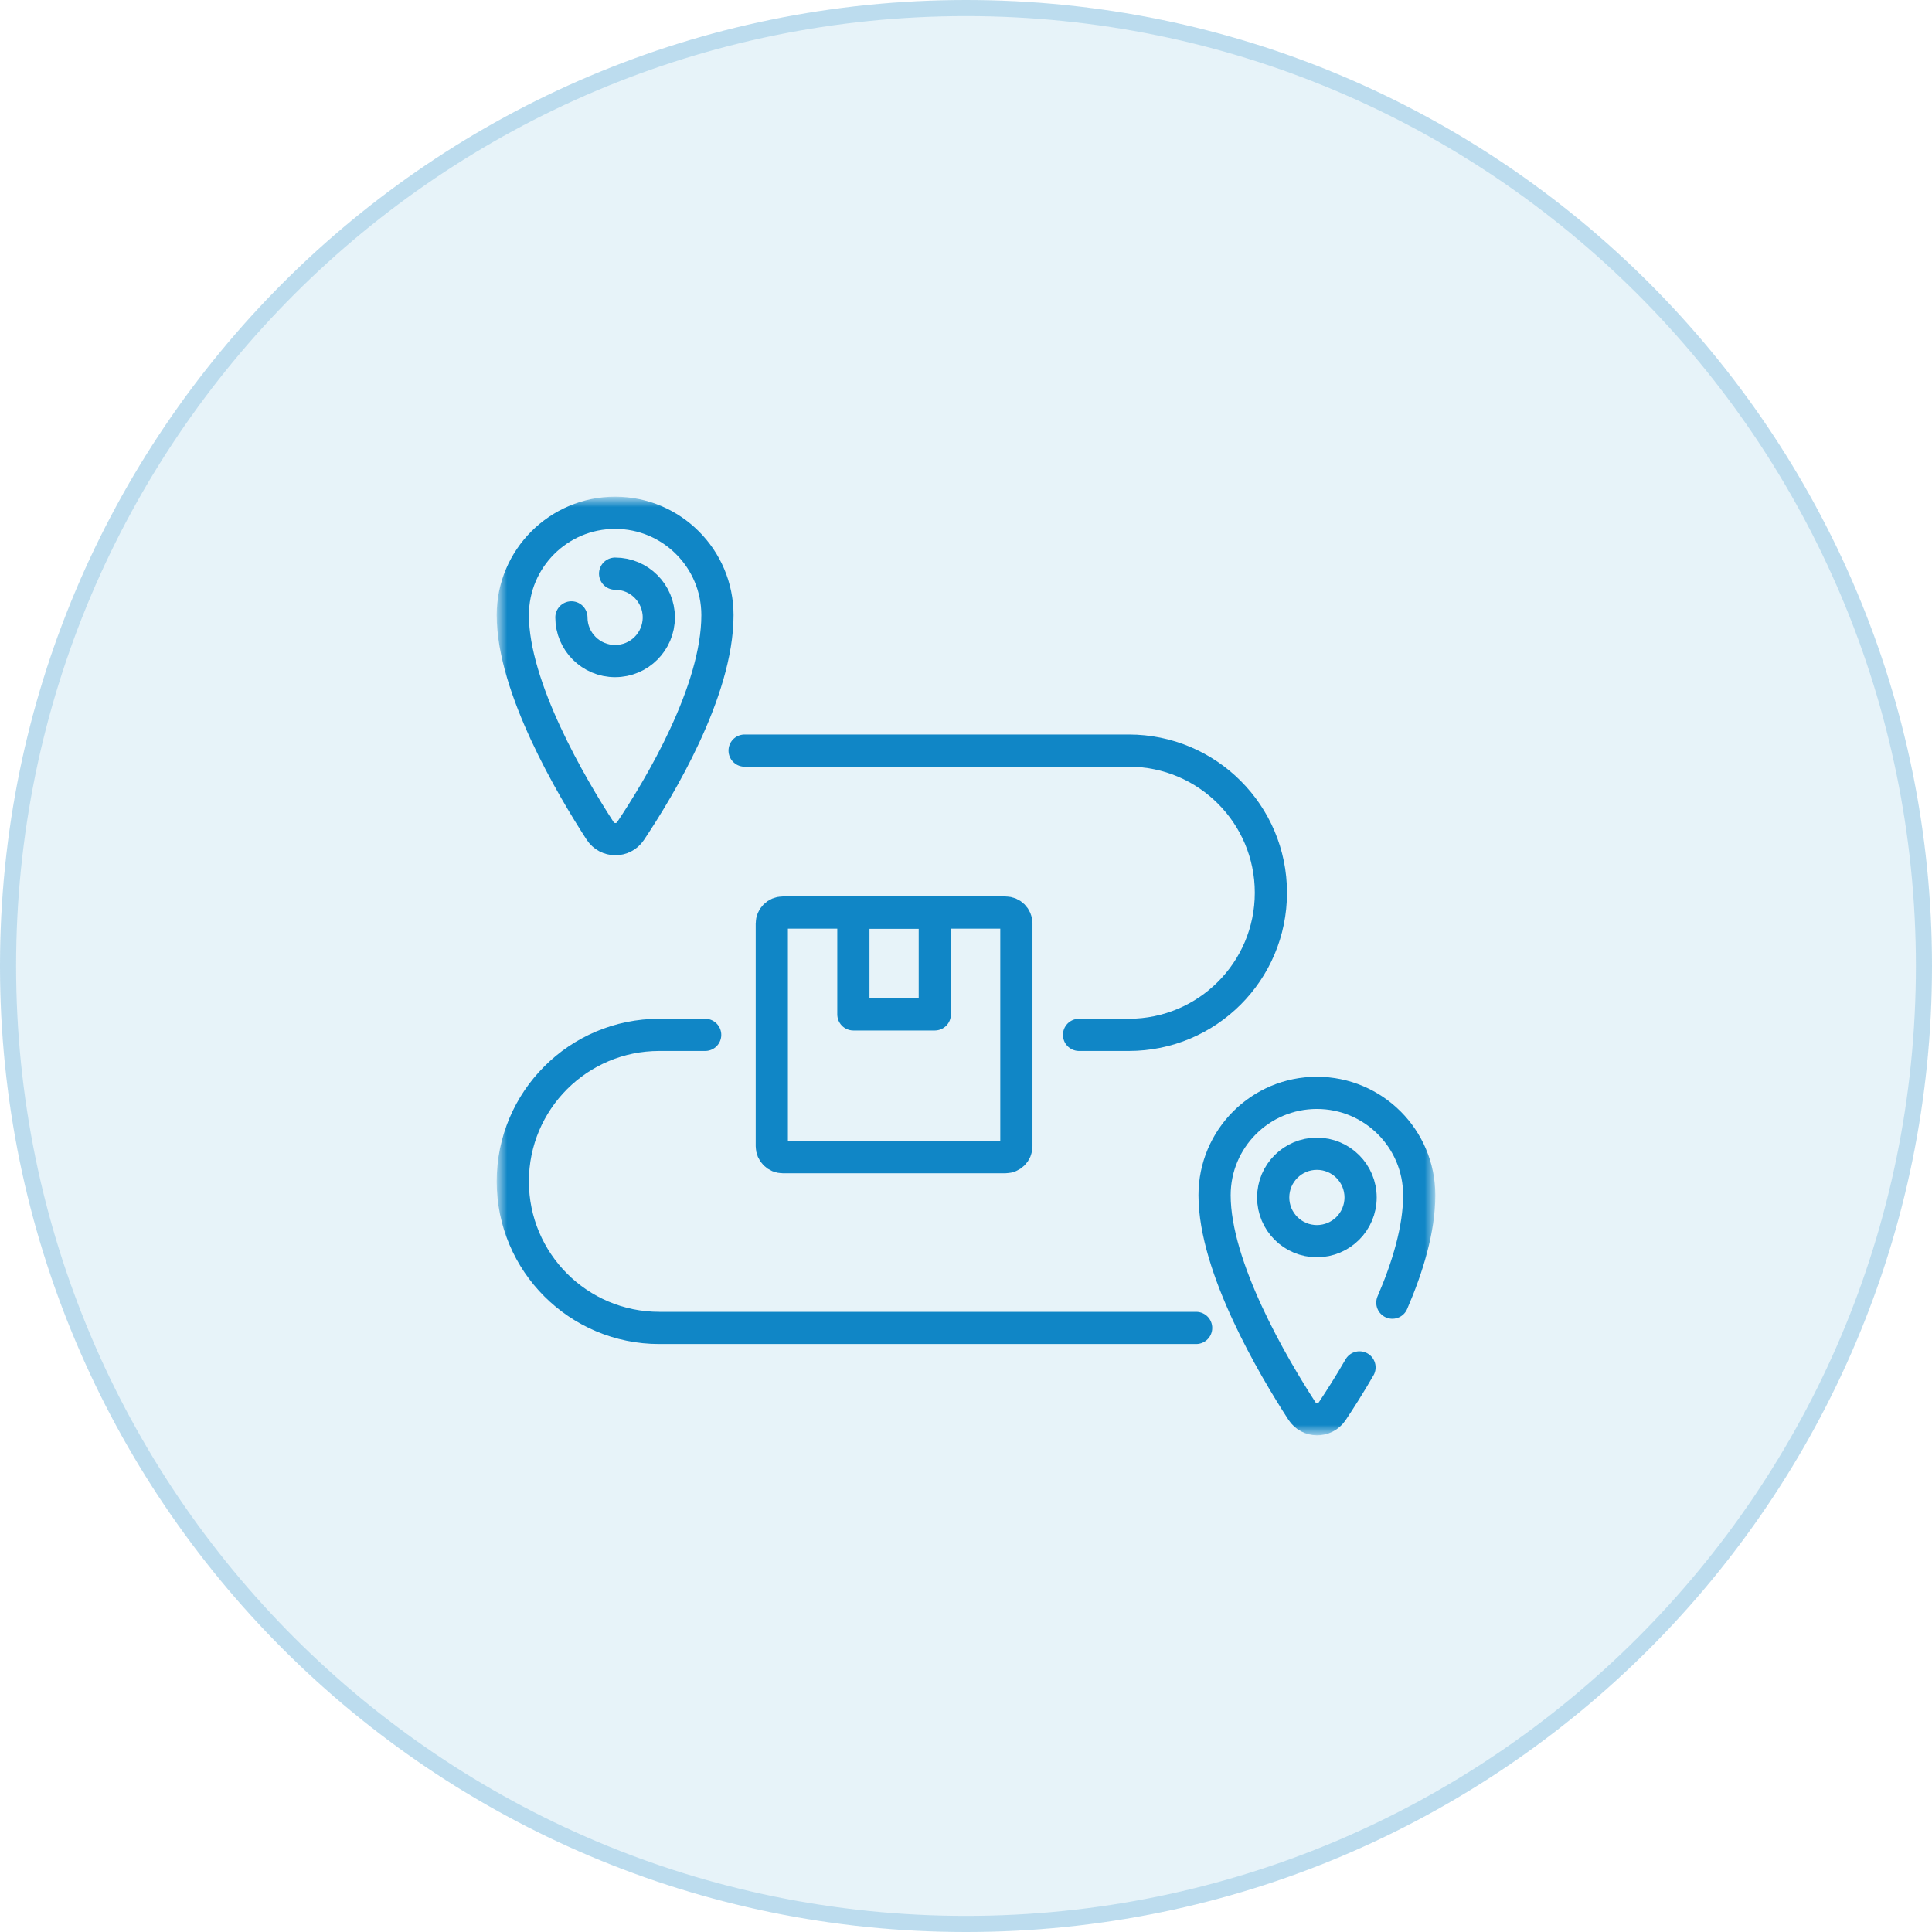
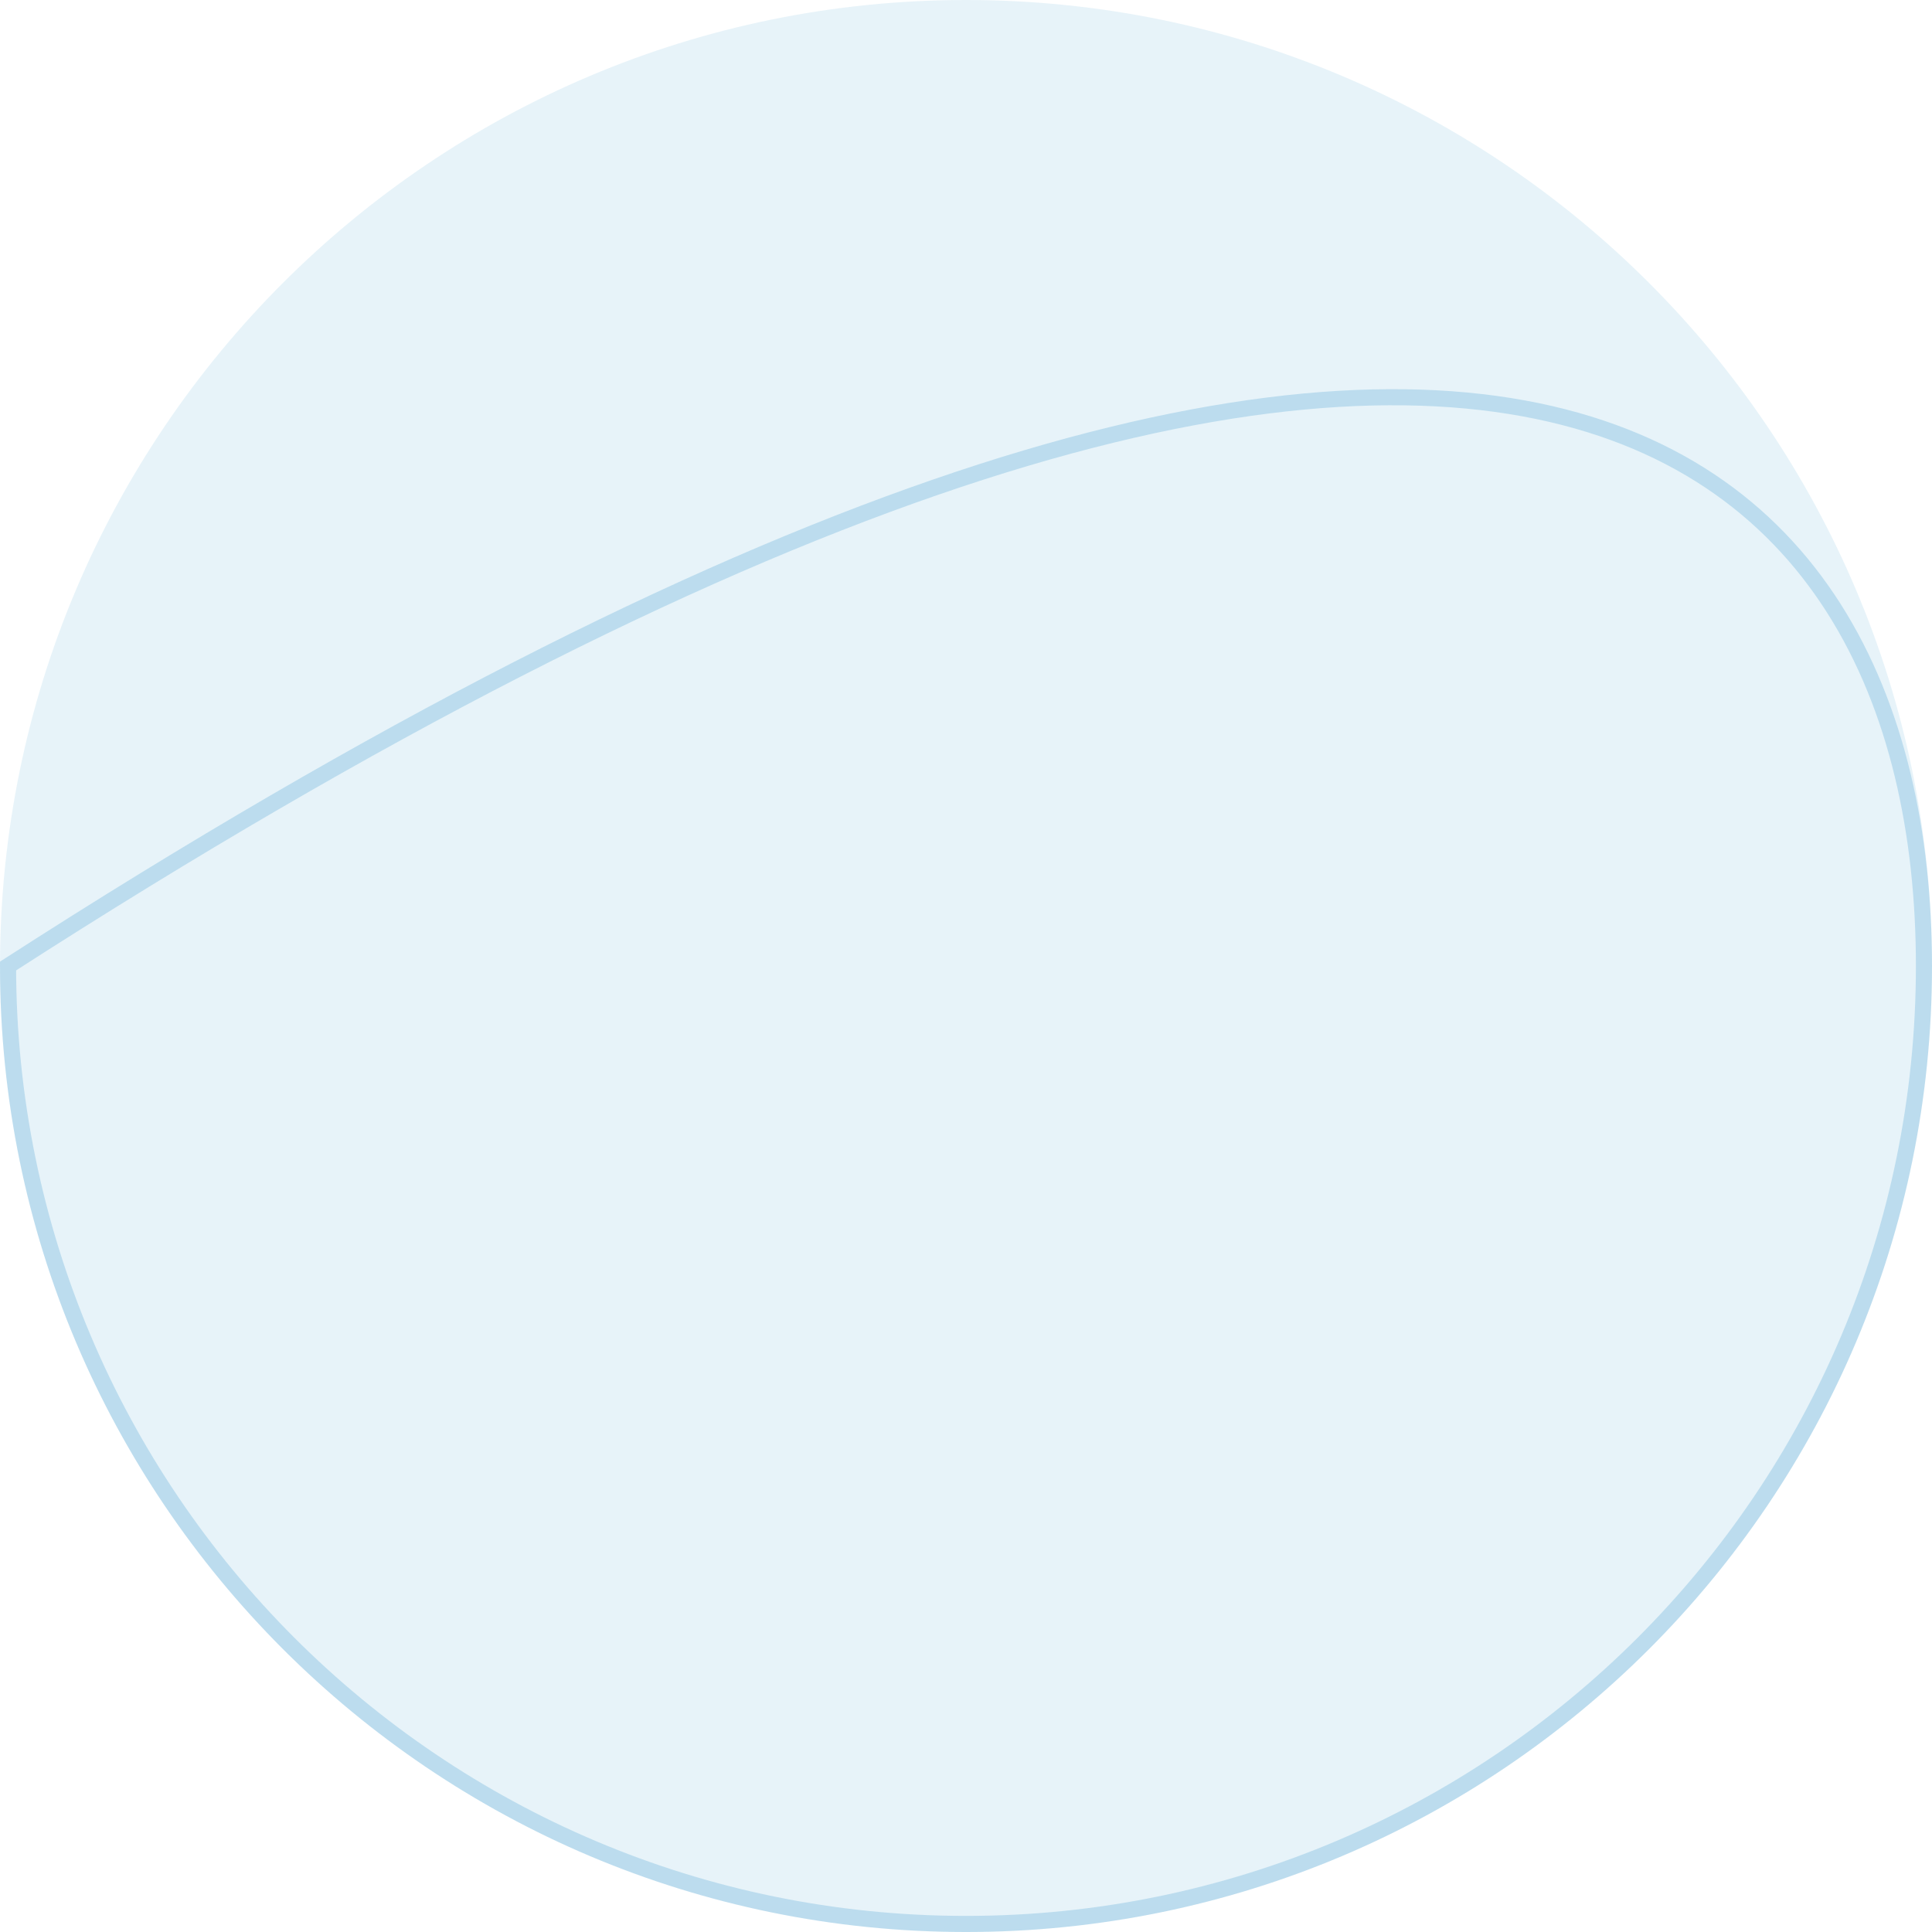
<svg xmlns="http://www.w3.org/2000/svg" width="120" height="120" viewBox="0 0 120 120" fill="none">
  <path d="M0 60C0 26.863 26.863 0 60 0C93.137 0 120 26.863 120 60C120 93.137 93.137 120 60 120C26.863 120 0 93.137 0 60Z" fill="#1086C6" fill-opacity="0.1" />
-   <path d="M0.5 60C0.5 27.139 27.139 0.5 60 0.5C92.861 0.5 119.5 27.139 119.5 60C119.5 92.861 92.861 119.5 60 119.5C27.139 119.5 0.5 92.861 0.5 60Z" stroke="#1086C6" stroke-opacity="0.2" />
+   <path d="M0.5 60C92.861 0.5 119.5 27.139 119.5 60C119.5 92.861 92.861 119.5 60 119.5C27.139 119.5 0.5 92.861 0.5 60Z" stroke="#1086C6" stroke-opacity="0.2" />
  <mask id="mask0_53_3548" style="mask-type:luminance" maskUnits="userSpaceOnUse" x="31" y="31" width="58" height="58">
-     <path d="M31 31H89V89H31V31Z" fill="white" />
-   </mask>
+     </mask>
  <g mask="url(#mask0_53_3548)">
    <path d="M44.562 38.206C44.562 42.958 40.939 48.961 39.164 51.618C38.711 52.295 37.715 52.287 37.272 51.603C35.505 48.877 31.85 42.693 31.85 38.206C31.85 34.695 34.695 31.85 38.206 31.85C41.716 31.85 44.562 34.695 44.562 38.206Z" stroke="#1086C6" stroke-width="2" stroke-miterlimit="10" stroke-linecap="round" stroke-linejoin="round" />
    <path d="M38.206 35.631C39.705 35.631 40.92 36.847 40.92 38.346C40.92 39.845 39.705 41.06 38.206 41.06C36.707 41.06 35.491 39.845 35.491 38.346" stroke="#1086C6" stroke-width="2" stroke-miterlimit="10" stroke-linecap="round" stroke-linejoin="round" />
    <path d="M86.482 80.911C87.434 78.708 88.151 76.348 88.151 74.235C88.151 70.725 85.305 67.879 81.794 67.879C78.284 67.879 75.439 70.725 75.439 74.235C75.439 78.723 79.094 84.907 80.861 87.633C81.303 88.317 82.3 88.324 82.752 87.647C83.22 86.947 83.817 86.013 84.442 84.931" stroke="#1086C6" stroke-width="2" stroke-miterlimit="10" stroke-linecap="round" stroke-linejoin="round" />
-     <path d="M84.509 74.375C84.509 75.875 83.294 77.09 81.795 77.09C80.296 77.09 79.08 75.875 79.08 74.375C79.08 72.876 80.296 71.661 81.795 71.661C83.294 71.661 84.509 72.876 84.509 74.375Z" stroke="#1086C6" stroke-width="2" stroke-miterlimit="10" stroke-linecap="round" stroke-linejoin="round" />
-     <path d="M43.8 64.277H40.951C35.924 64.277 31.85 68.352 31.85 73.378C31.85 78.405 35.924 82.48 40.951 82.48H74.294" stroke="#1086C6" stroke-width="2" stroke-miterlimit="10" stroke-linecap="round" stroke-linejoin="round" />
    <path d="M46.249 46.621H70.11C74.985 46.621 78.938 50.573 78.938 55.449C78.938 60.325 74.985 64.277 70.11 64.277H67.021" stroke="#1086C6" stroke-width="2" stroke-miterlimit="10" stroke-linecap="round" stroke-linejoin="round" />
    <path d="M62.451 71.873H48.617C48.242 71.873 47.938 71.569 47.938 71.194V57.36C47.938 56.985 48.242 56.681 48.617 56.681H62.451C62.825 56.681 63.129 56.985 63.129 57.36V71.194C63.129 71.569 62.825 71.873 62.451 71.873Z" stroke="#1086C6" stroke-width="2" stroke-miterlimit="10" stroke-linecap="round" stroke-linejoin="round" />
-     <path d="M58.062 63.005H53.005V56.681H58.062V63.005Z" stroke="#1086C6" stroke-width="2" stroke-miterlimit="10" stroke-linecap="round" stroke-linejoin="round" />
  </g>
</svg>